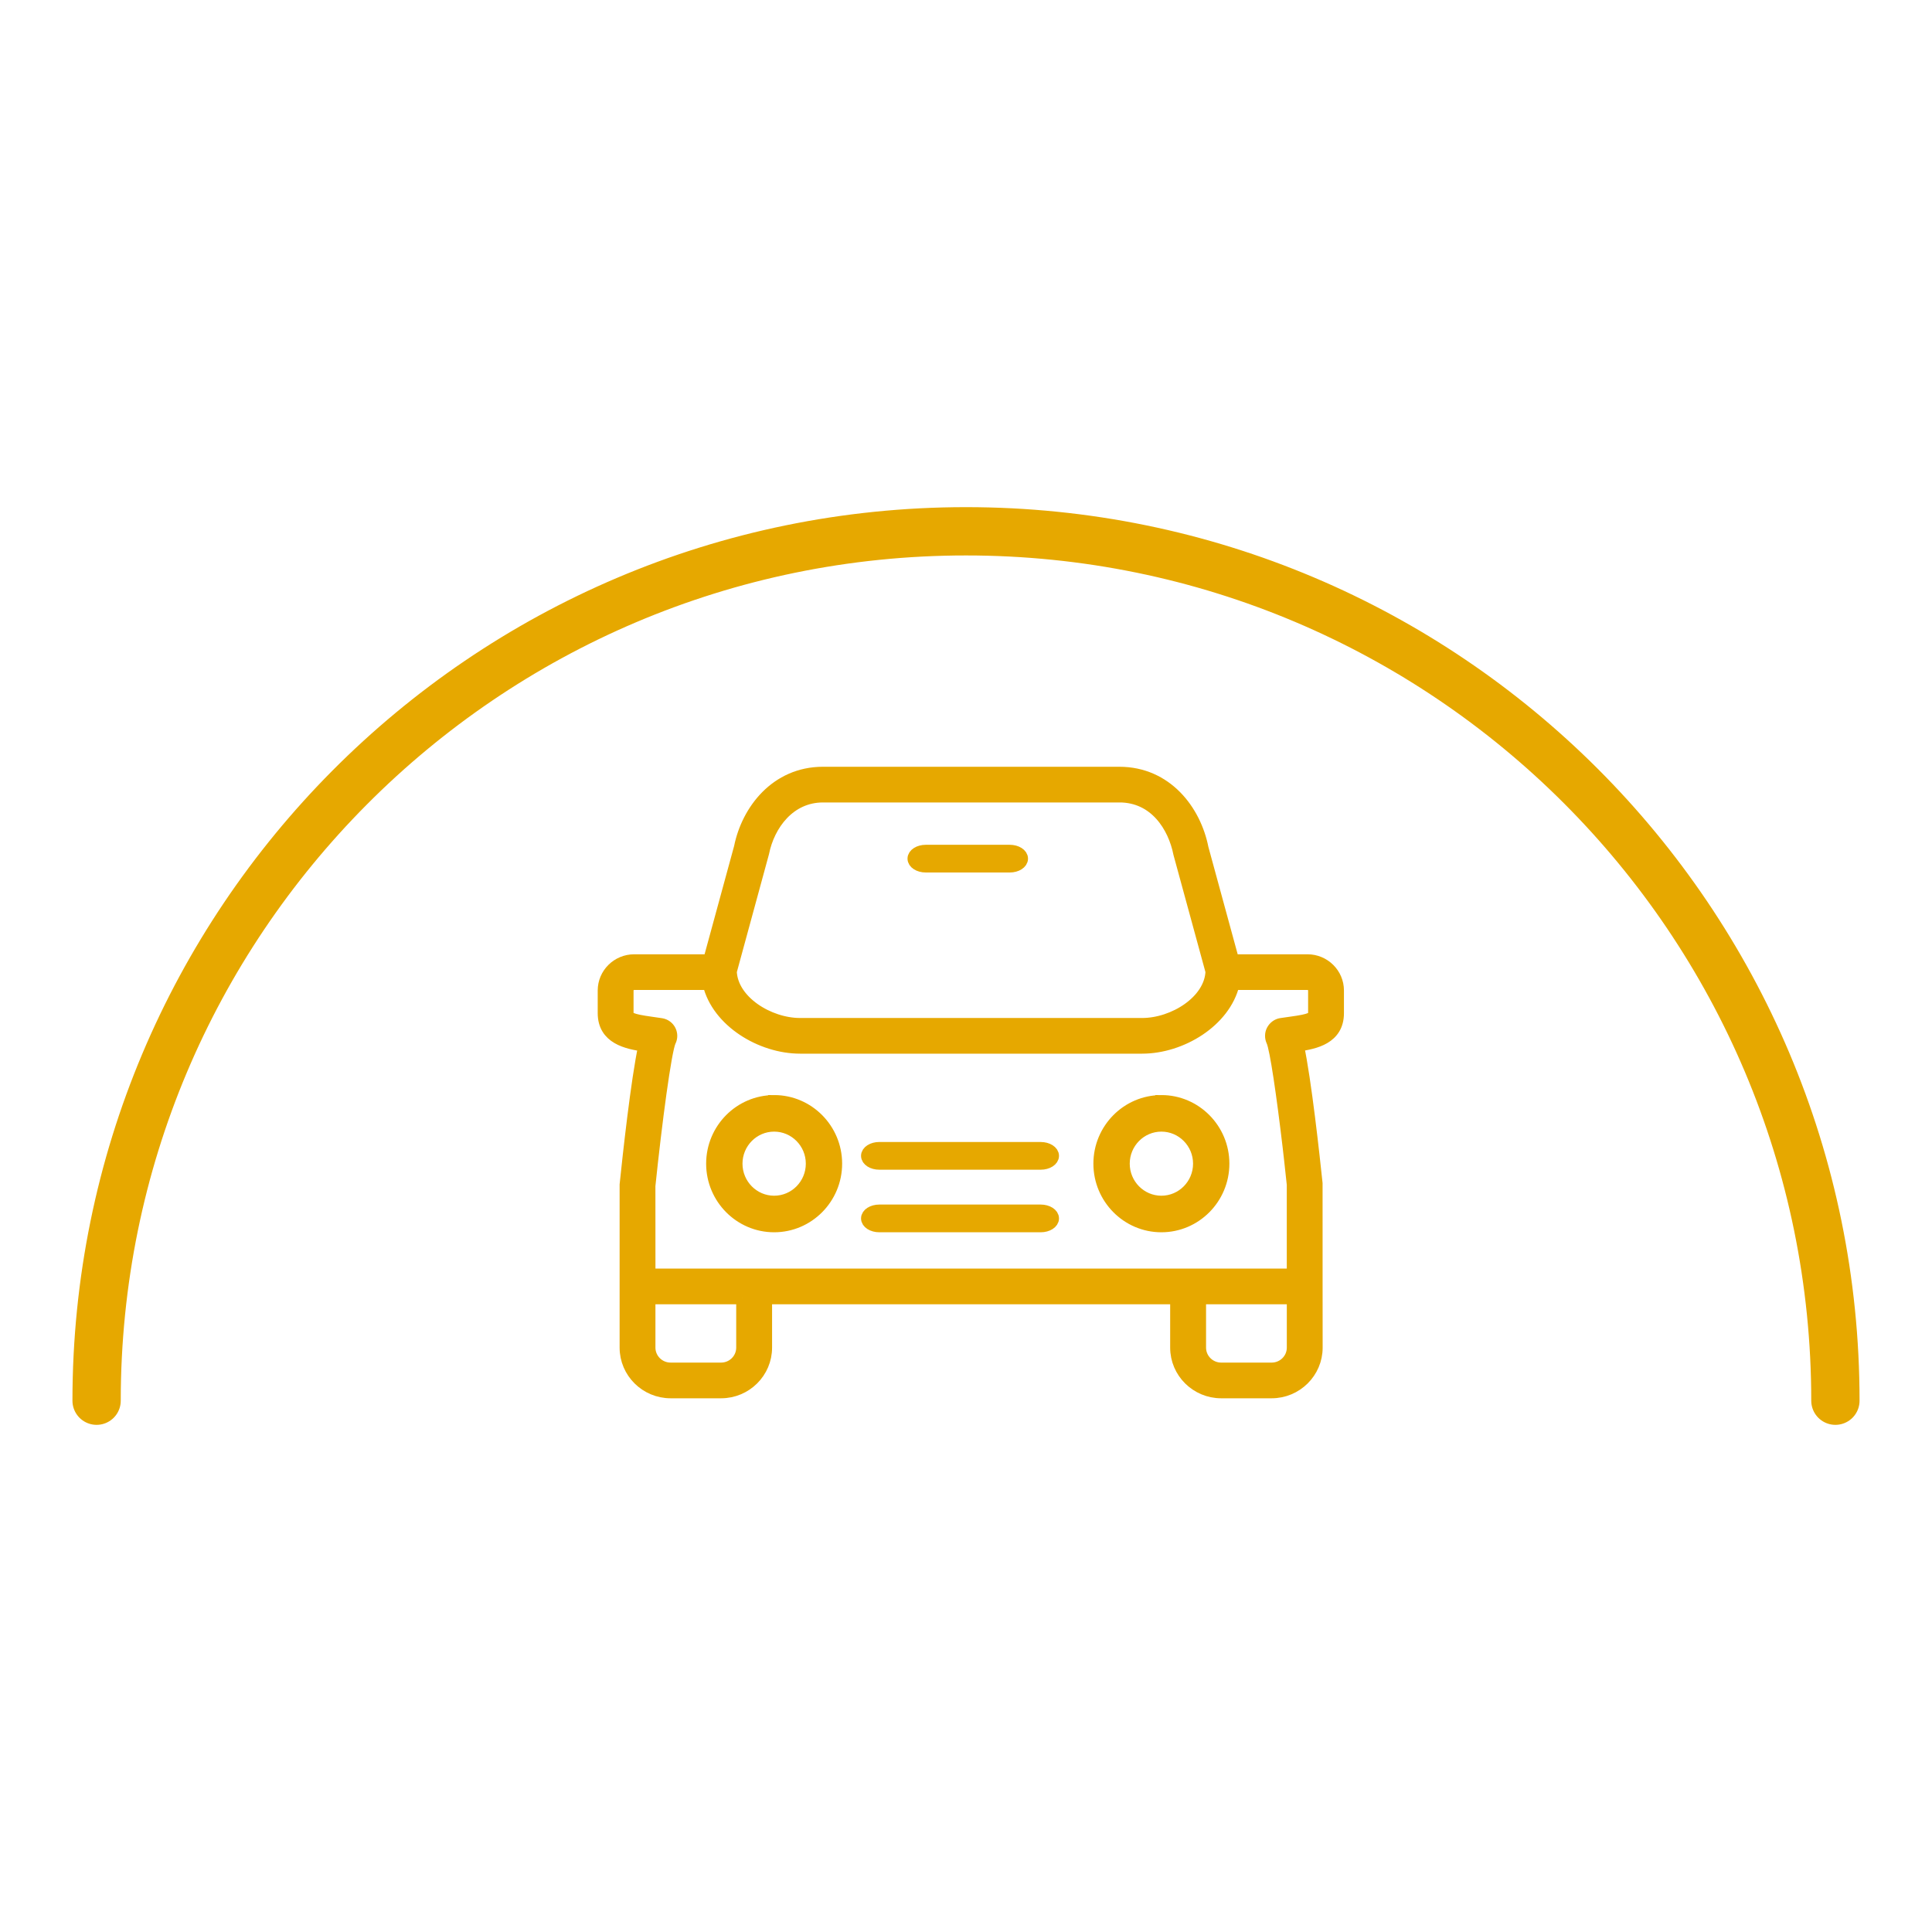
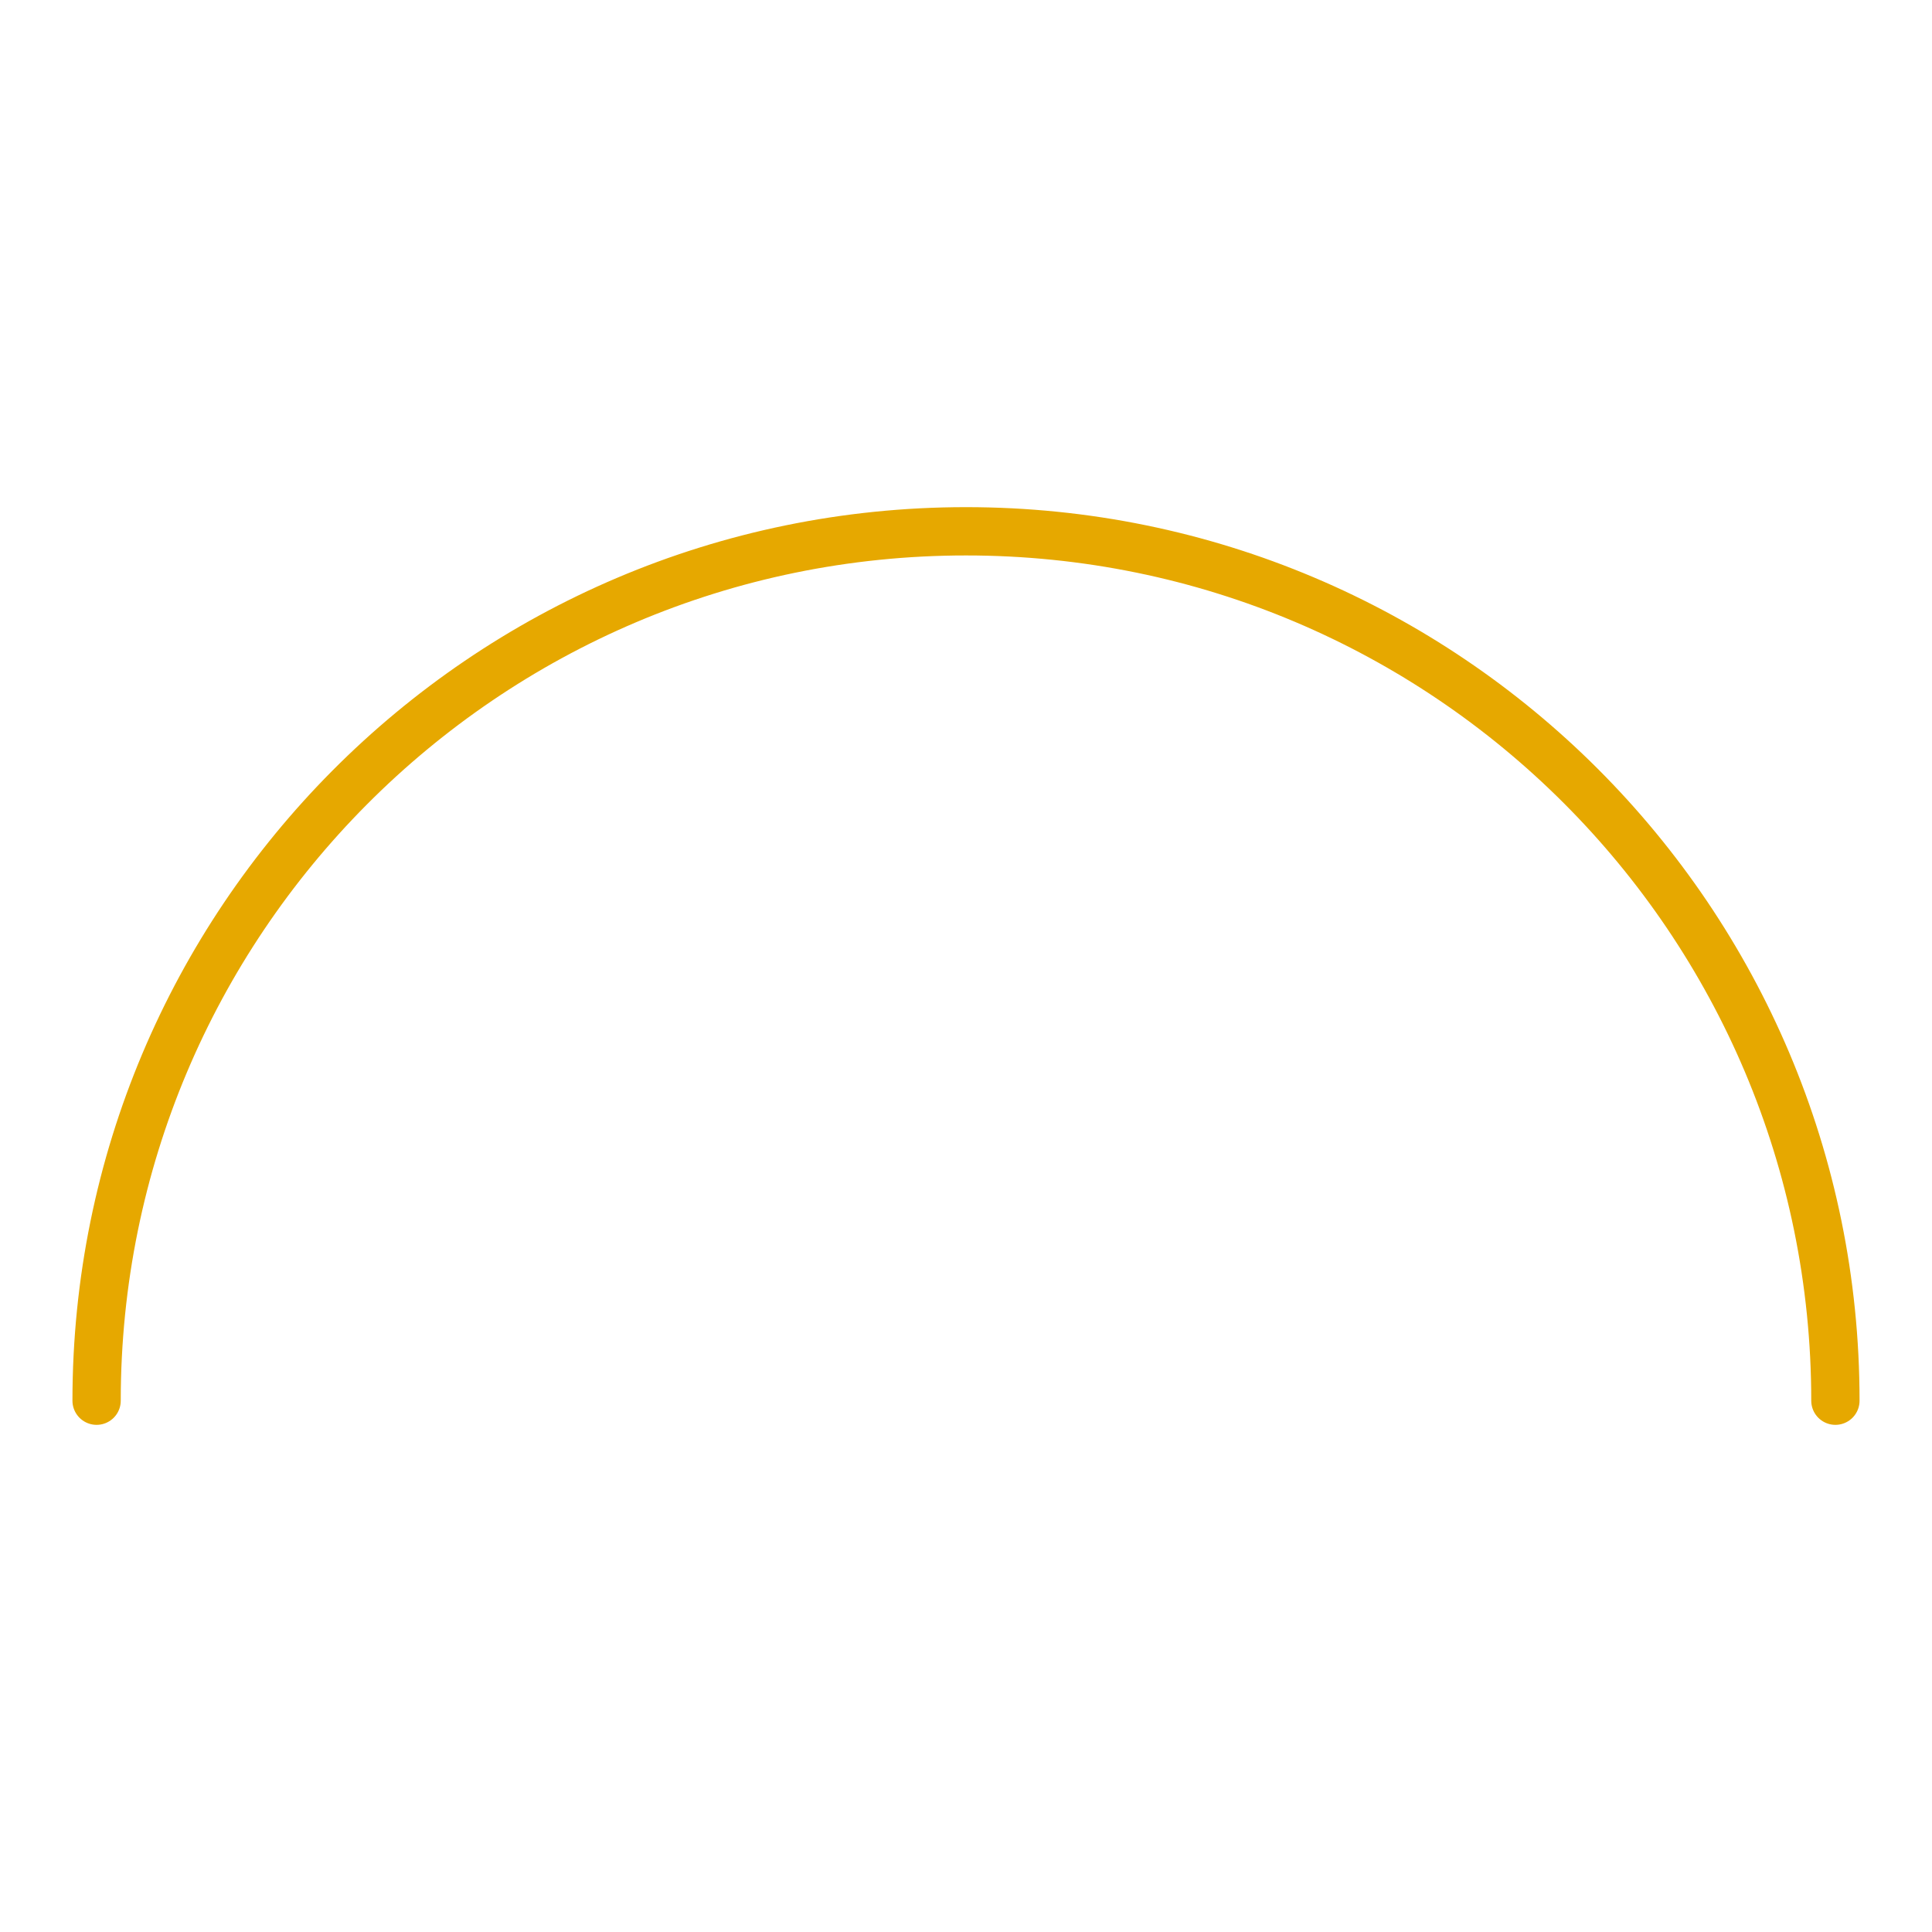
<svg xmlns="http://www.w3.org/2000/svg" width="80" height="80" viewBox="0 0 80 80">
  <g fill="none" fill-rule="evenodd" stroke="#E6A800">
-     <path fill="#E6A800" stroke-width=".5" d="M46.348 32c1.955 0 3.138 1.567 3.444 3.121h0l1.267 4.644h3.082c.694 0 1.259.561 1.259 1.25h0v.937c0 1.038-.944 1.238-1.657 1.34.312 1.433.657 4.617.772 5.71h0l.001 4.26h0v.012l.002 2.528c0 1.019-.836 1.848-1.862 1.848h0-2.09c-1.026 0-1.862-.829-1.862-1.848h0v-2.045H31.72v2.045c0 1.019-.835 1.848-1.861 1.848h0-2.09c-1.026 0-1.862-.829-1.862-1.848h0v-6.75c.117-1.134.463-4.324.774-5.756-.72-.103-1.681-.304-1.681-1.344h0v-.937c0-.689.565-1.25 1.26-1.25h3.106l1.276-4.678c.304-1.52 1.49-3.087 3.435-3.087h0zm7.185 21.757H49.69v2.045c0 .48.393.87.877.87h2.09c.484 0 .877-.39.877-.87h0v-2.045zm-22.797 0H26.89v2.045c0 .48.394.87.878.87h2.09c.484 0 .877-.39.877-.87h0v-2.045zm-1.39-13.015h-3.087c-.151 0-.275.123-.275.273h0v.937c0 .2.135.28.981.397.14.018.282.038.42.061.154.026.287.124.357.263.07.14.07.303-.001.441-.184.387-.578 3.349-.852 5.988h0l.002 3.678h26.642v-3.728c-.036-.345-.074-.697-.114-1.05l-.06-.525c-.247-2.098-.53-4.057-.677-4.367-.066-.14-.066-.306.005-.441.071-.136.2-.236.35-.263.138-.023.278-.042.417-.06.83-.112.962-.193.962-.394h0v-.937c0-.15-.124-.273-.275-.273h0-3.062c-.368 1.543-2.161 2.638-3.787 2.638h0-14.16c-1.625 0-3.418-1.095-3.786-2.638h0zm13.748 9.386c.28 0 .507.145.507.324 0 .179-.227.324-.507.324h0-6.683c-.28 0-.507-.145-.507-.324 0-.179.227-.324.507-.324h0zm-11.039-4.534c1.415 0 2.566 1.162 2.566 2.59 0 1.43-1.151 2.592-2.566 2.592-1.414 0-2.565-1.162-2.565-2.591 0-1.429 1.15-2.59 2.565-2.59zm16.035 0c1.415 0 2.566 1.162 2.566 2.59 0 1.43-1.151 2.592-2.566 2.592-1.414 0-2.565-1.162-2.565-2.591 0-1.429 1.15-2.59 2.565-2.59zm-16.035 1.014c-.86 0-1.56.707-1.56 1.577s.7 1.577 1.56 1.577c.862 0 1.562-.707 1.562-1.577s-.7-1.577-1.562-1.577zm16.035 0c-.86 0-1.56.707-1.56 1.577s.7 1.577 1.56 1.577c.861 0 1.562-.707 1.562-1.577s-.7-1.577-1.562-1.577zm-4.996.93c.28 0 .507.144.507.323 0 .179-.227.324-.507.324h0-6.683c-.28 0-.507-.145-.507-.324 0-.179.227-.324.507-.324h0zm3.254-14.56H34.077c-1.388 0-2.245 1.17-2.478 2.333h0l-1.34 4.916c.048 1.23 1.565 2.176 2.873 2.176h14.16c1.309 0 2.826-.946 2.875-2.176h0l-1.333-4.885c-.22-1.109-.995-2.365-2.486-2.365h0zm-4.536 2.253c.28 0 .506.145.506.323 0 .18-.227.324-.506.324h0-3.478c-.28 0-.506-.145-.506-.324 0-.178.227-.323.506-.323h0z" />
    <path stroke-linecap="round" stroke-width="2" d="M76 58c0-19.882-16.118-36-36-36-9.978 0-19.007 4.059-25.527 10.616C8 39.125 4 48.096 4 58" />
  </g>
</svg>